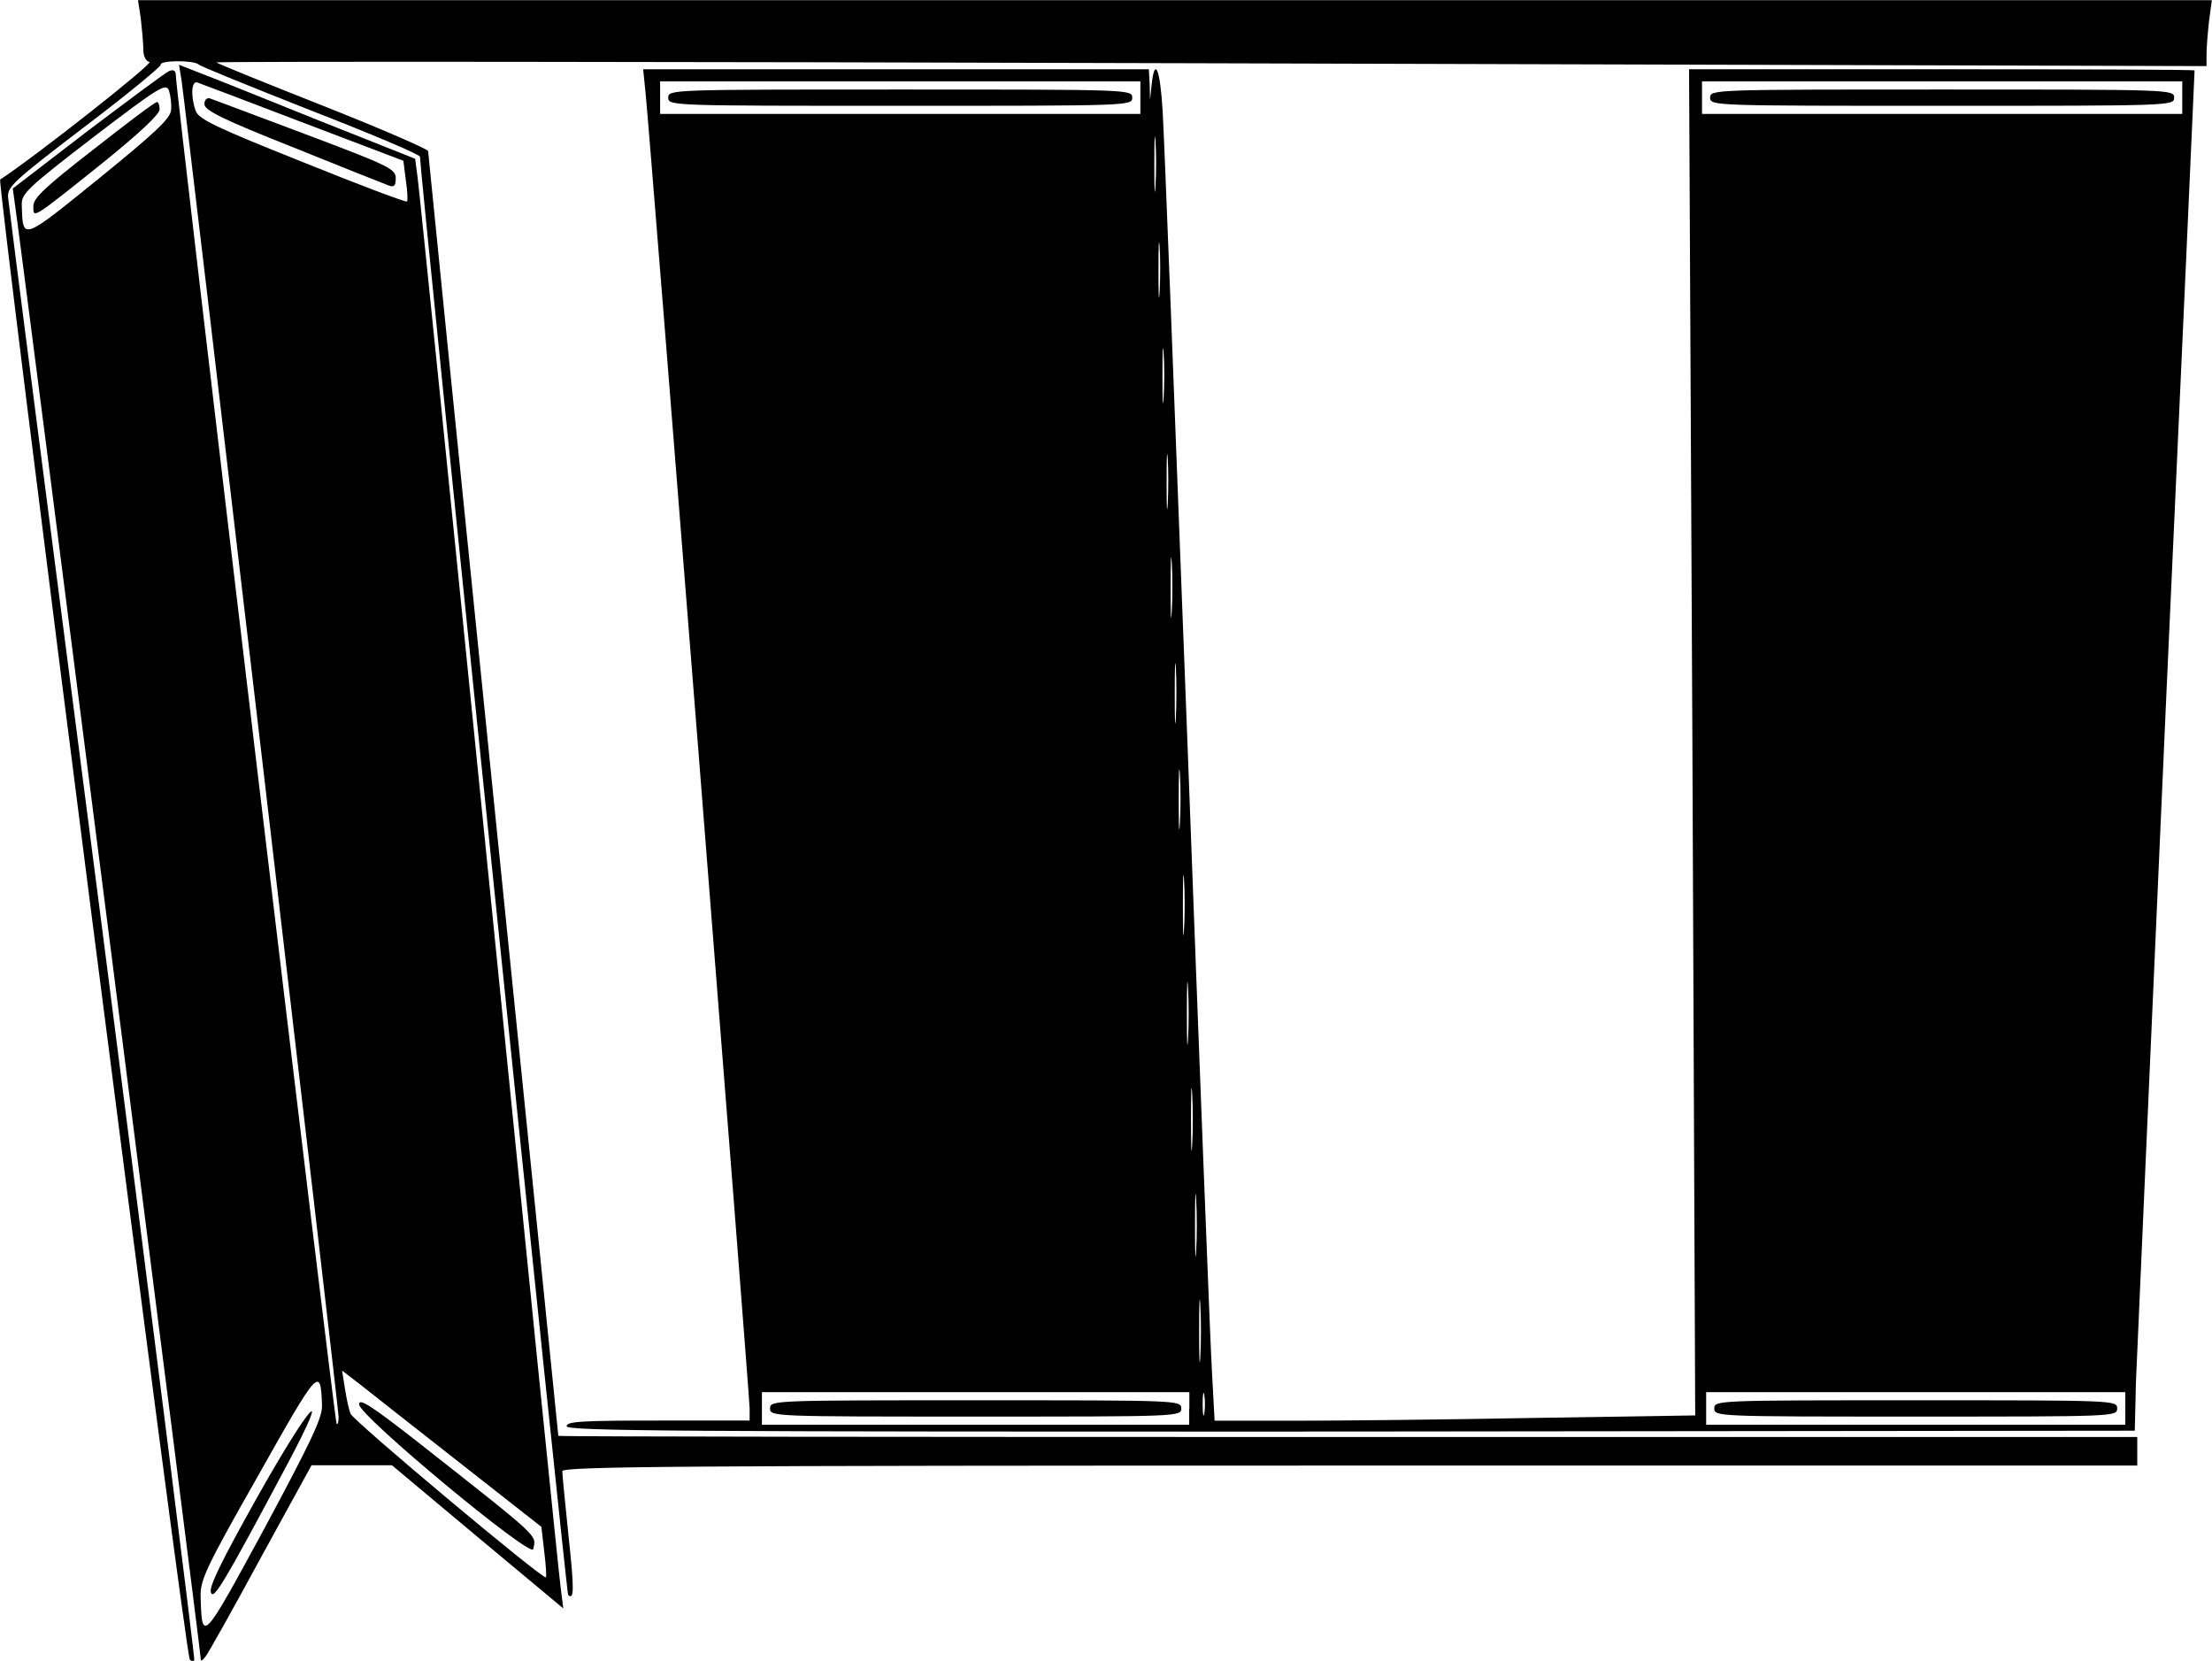
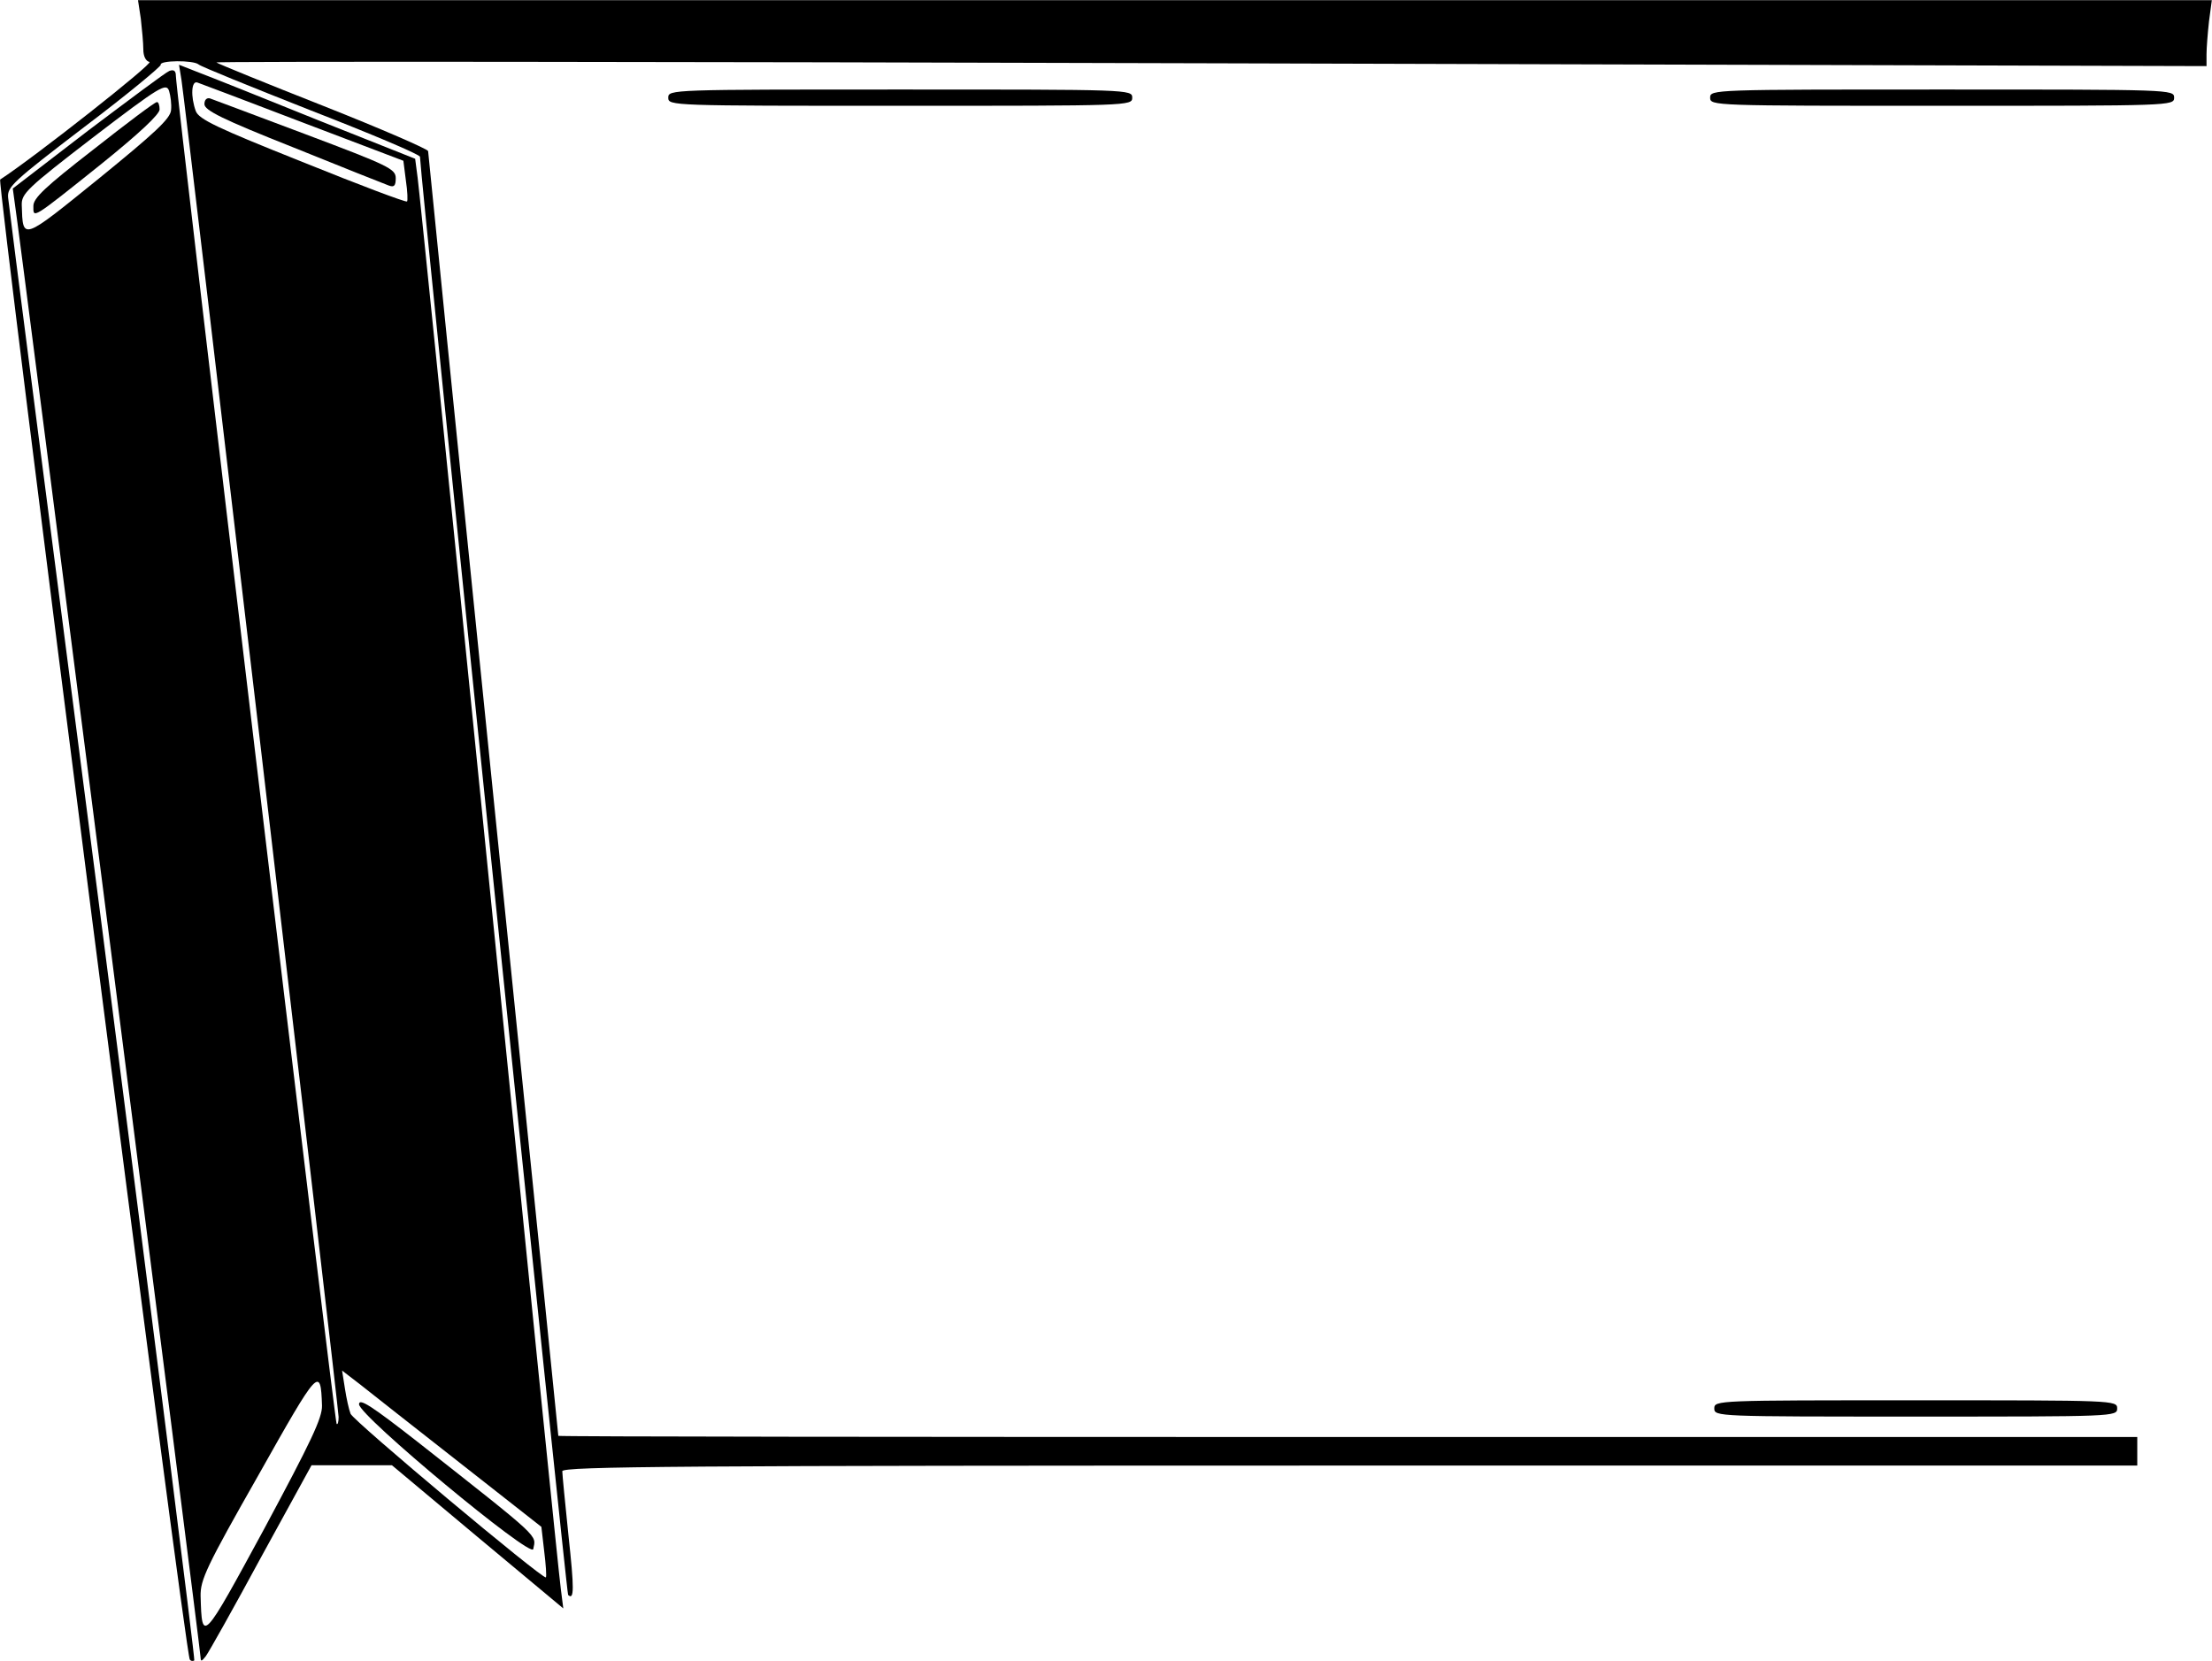
<svg xmlns="http://www.w3.org/2000/svg" version="1.1" id="Layer_1" x="0px" y="0px" viewBox="0 0 133.2 100" style="enable-background:new 0 0 133.2 100;" xml:space="preserve">
  <g transform="translate(0,776) scale(0.1,-0.1)">
    <path d="M84.8,7748.7c0.7-6.4,1.5-14.5,1.5-18.4c0-4.2,1.5-7.1,3.7-7.6c2.9-0.5-68.6-56.9-89.9-70.8   c-2-1.2,111.5-888.7,114.2-891.1c0.7-1,2-1,2.7-0.5c0.5,0.7-24.3,197.5-55.1,437.5C30.9,7437.5,5.2,7637,4.9,7640.9   c-0.7,6.6,2.9,9.8,45.8,42.6c25.7,19.4,46.3,36.5,46.1,37.5c-1,2.7,19.6,2.9,22.8,0.2c1.2-1.2,31.6-13.5,67.6-27.7   c36-14,65.7-26.5,65.7-27.9c0.2-11.8,88.2-864.6,89.2-865.9c3.7-3.4,3.7,3.7,0.2,36c-2,19.4-3.7,36.5-3.7,38.5   c0,2.9,70.6,3.4,474.2,3.4h474.2v8.6v8.6H811.7c-261.5,0-475.5,0.2-475.5,0.7c0,0.5-17.6,174.3-39.2,386   c-21.6,212-39.2,386.5-39.2,387.5c0,1.2-28.4,13.5-63,27.2c-34.8,13.7-63.7,25.5-64.5,26.2c-0.7,0.7,268.6,0.5,598.7-0.5l599.7-1.7   v7.1c0,3.7,0.7,12.7,1.5,19.9l1.7,12.7H707.6H83.1L84.8,7748.7z" />
    <path d="M109.3,7711.7c2.7-17.6,94.6-799.2,94.6-804.8c0-2.9-0.5-4.9-1.2-4.2c-1.2,1.2-96.8,802.1-96.8,811.7   c0,2.9-1.2,3.9-3.9,2.9c-2-0.7-24-17.2-49-36l-45.3-34.8l1.2-8.8c2.5-15.2,111.8-870.8,111.8-874.9c0.2-3.4,0.5-3.4,3.2,0   c1.7,2.2,16.7,28.9,33.3,59.6l30.4,55.4h24.3H236l51.5-43.1l51.7-43.1l-1.5,11.8c-1,6.6-20.3,197.8-43.1,425   c-22.8,227.2-42.2,418.1-43.1,424.5l-1.5,11.5l-59.1,23.5c-32.6,13.2-64.7,26-71.1,28.4l-12,4.7L109.3,7711.7z M103,7693.6   c-0.5-5.1-9.8-13.7-43.6-41.2c-46.6-37.7-45.6-37.3-46.3-15.9c-0.2,6.9,2.9,10,43.1,40.9c40.4,30.9,43.9,32.8,45.6,27.9   C102.7,7702.4,103.4,7697.3,103,7693.6z M182.4,7686.2l60.5-23l1.5-11.8c1-6.6,1.2-12.3,0.7-12.7c-0.5-0.7-28.9,10-63,23.8   c-51.7,20.6-62.3,25.7-64.2,30.6c-3.2,8.8-2.7,18.6,1,17.2C120.4,7709.8,149,7699,182.4,7686.2z M193.9,6913.7   c0.2-7.4-6.6-21.6-34.6-73.8c-37.5-69.1-37.7-69.4-38.5-40.9c-0.2,9.8,3.4,17.6,34.8,72.8C191.9,6936.3,193.1,6937.8,193.9,6913.7z    M276.7,6879.4l49.3-38.7l1.7-14.7c1-8.1,1.5-15.2,1-15.7c-1.7-1.5-116.2,94.4-117.6,98.5c-1,2.5-2.5,9.3-3.4,15.2l-1.7,10.8   l10.8-8.3C222.6,6921.8,249.5,6900.8,276.7,6879.4z" />
    <path d="M56.4,7670.1c-29.4-22.8-36.3-29.4-36.3-34.1c0-7.6-1.7-8.8,41.2,25.5c22.8,18.4,34.8,29.7,34.8,32.6   c0,2.5-0.7,4.7-1.7,4.4C93.2,7698.5,76.2,7685.7,56.4,7670.1z" />
    <path d="M123.1,7697.3c0-3.7,10.8-9.1,53.4-26c29.2-11.8,55.1-22.1,57.6-23c3.2-1.2,4.2-0.2,4.2,4.4c0,5.6-4.2,7.6-54.4,26.5   c-30.1,11.3-56.1,21.1-57.6,21.6C124.3,7701.2,123.1,7699.7,123.1,7697.3z" />
-     <path d="M155.2,6859.1c-21.6-38.5-29.4-54.4-28.2-57.8c1.5-5.1,7.6,4.9,46.6,78.2C200.5,6930.2,186.5,6914.7,155.2,6859.1z" />
    <path d="M216.2,6914.5c0-6.9,103.9-93.1,104.9-87.2c1.7,8.8,5.9,5.1-69.8,64.7C223.5,6913.7,216.2,6918.4,216.2,6914.5z" />
-     <path d="M388.7,7704.4c2.5-23.3,62.7-784.5,62.7-792.3v-7.4h-55.1c-45.8,0-55.1-0.5-55.1-3.4s66.9-3.4,472-3.2l472.3,0.5l0.7,29.4   c0.7,16.2,8.8,200.2,18.1,409c9.6,209.1,17.2,380.1,17.2,380.6c0,0.5-68.4,0.7-152.2,0.7h-152.2l2-405.1l1.7-405.4l-96.3-1.5   c-52.9-1-118.1-1.7-144.8-1.7h-48.3l-1.5,27.7c-1,14.9-7.6,186.8-14.9,381.6c-7.4,194.8-14,365.4-14.9,379.4   c-1.5,25-4.7,33.1-6.6,15.9l-1-9.3l-0.2,9.3l-0.5,9.1H539.4H387.3L388.7,7704.4z M686.7,7701.2v-9.8H542.1H397.5v9.8v9.8h144.6   h144.6V7701.2z M1314.1,7701.2v-9.8h-144.6h-144.6v9.8v9.8h144.6h144.6V7701.2z M695.8,7648c-0.5-7.8-0.7-2-0.7,12.7   c0,14.9,0.2,21.3,0.7,14.2C696.3,7667.9,696.3,7655.8,695.8,7648z M698.3,7584.3c-0.5-7.8-0.7-2-0.7,12.7c0,14.9,0.2,21.3,0.7,14.2   S698.7,7592.1,698.3,7584.3z M700.7,7520.6c-0.5-7.8-0.7-2-0.7,12.7c0,14.9,0.2,21.3,0.7,14.2   C701.2,7540.4,701.2,7528.4,700.7,7520.6z M703.2,7456.8c-0.5-7.8-0.7-2-0.7,12.7c0,14.9,0.2,21.3,0.7,14.2   C703.6,7476.7,703.6,7464.7,703.2,7456.8z M705.6,7391.9c-0.5-8.6-0.7-2.2-0.7,14c0,16.2,0.2,23,0.7,15.4   C706.1,7413.5,706.1,7400.2,705.6,7391.9z M708.1,7328.2c-0.5-8.6-0.7-2.2-0.7,14s0.2,23,0.7,15.4   C708.5,7349.7,708.5,7336.5,708.1,7328.2z M710.5,7264.4c-0.5-8.6-0.7-2.2-0.7,14s0.2,23,0.7,15.4   C711,7286,711,7272.8,710.5,7264.4z M713,7200.7c-0.5-8.6-0.7-2.2-0.7,14s0.2,23,0.7,15.4C713.5,7222.3,713.5,7209.1,713,7200.7z    M715.4,7134.6c-0.5-8.6-0.7-1.7-0.7,15.2c0,16.9,0.2,23.8,0.7,15.4C715.9,7156.6,715.9,7142.9,715.4,7134.6z M717.9,7070.8   c-0.5-8.6-0.7-1.7-0.7,15.2s0.2,23.8,0.7,15.4C718.4,7092.9,718.4,7079.2,717.9,7070.8z M720.3,7007.1c-0.5-8.6-0.7-1.7-0.7,15.2   c0,16.9,0.2,23.8,0.7,15.4C720.8,7029.2,720.8,7015.4,720.3,7007.1z M722.8,6943.4c-0.5-8.6-0.7-1.7-0.7,15.2   c0,16.9,0.2,23.8,0.7,15.4C723.3,6965.5,723.3,6951.7,722.8,6943.4z M725.2,6909.1c-0.5-3.2-1-0.7-1,5.4s0.5,8.6,1,5.6   C725.7,6916.9,725.7,6912,725.2,6909.1z M716.1,6912v-9.8H587.5H458.8v9.8v9.8h128.7h128.7V6912z M1279.8,6912v-9.8h-126.2h-126.2   v9.8v9.8h126.2h126.2V6912z" />
    <path d="M402.4,7701.2c0-4.9,1.7-4.9,139.7-4.9s139.7,0,139.7,4.9c0,4.9-1.7,4.9-139.7,4.9S402.4,7706.1,402.4,7701.2z" />
    <path d="M1029.8,7701.2c0-4.9,1.7-4.9,139.7-4.9s139.7,0,139.7,4.9c0,4.9-1.7,4.9-139.7,4.9S1029.8,7706.1,1029.8,7701.2z" />
-     <path d="M463.7,6912c0-4.9,1.7-4.9,123.8-4.9s123.8,0,123.8,4.9c0,4.9-1.7,4.9-123.8,4.9S463.7,6916.9,463.7,6912z" />
    <path d="M1032.3,6912c0-4.9,1.7-4.9,121.3-4.9s121.3,0,121.3,4.9c0,4.9-1.7,4.9-121.3,4.9S1032.3,6916.9,1032.3,6912z" />
  </g>
</svg>